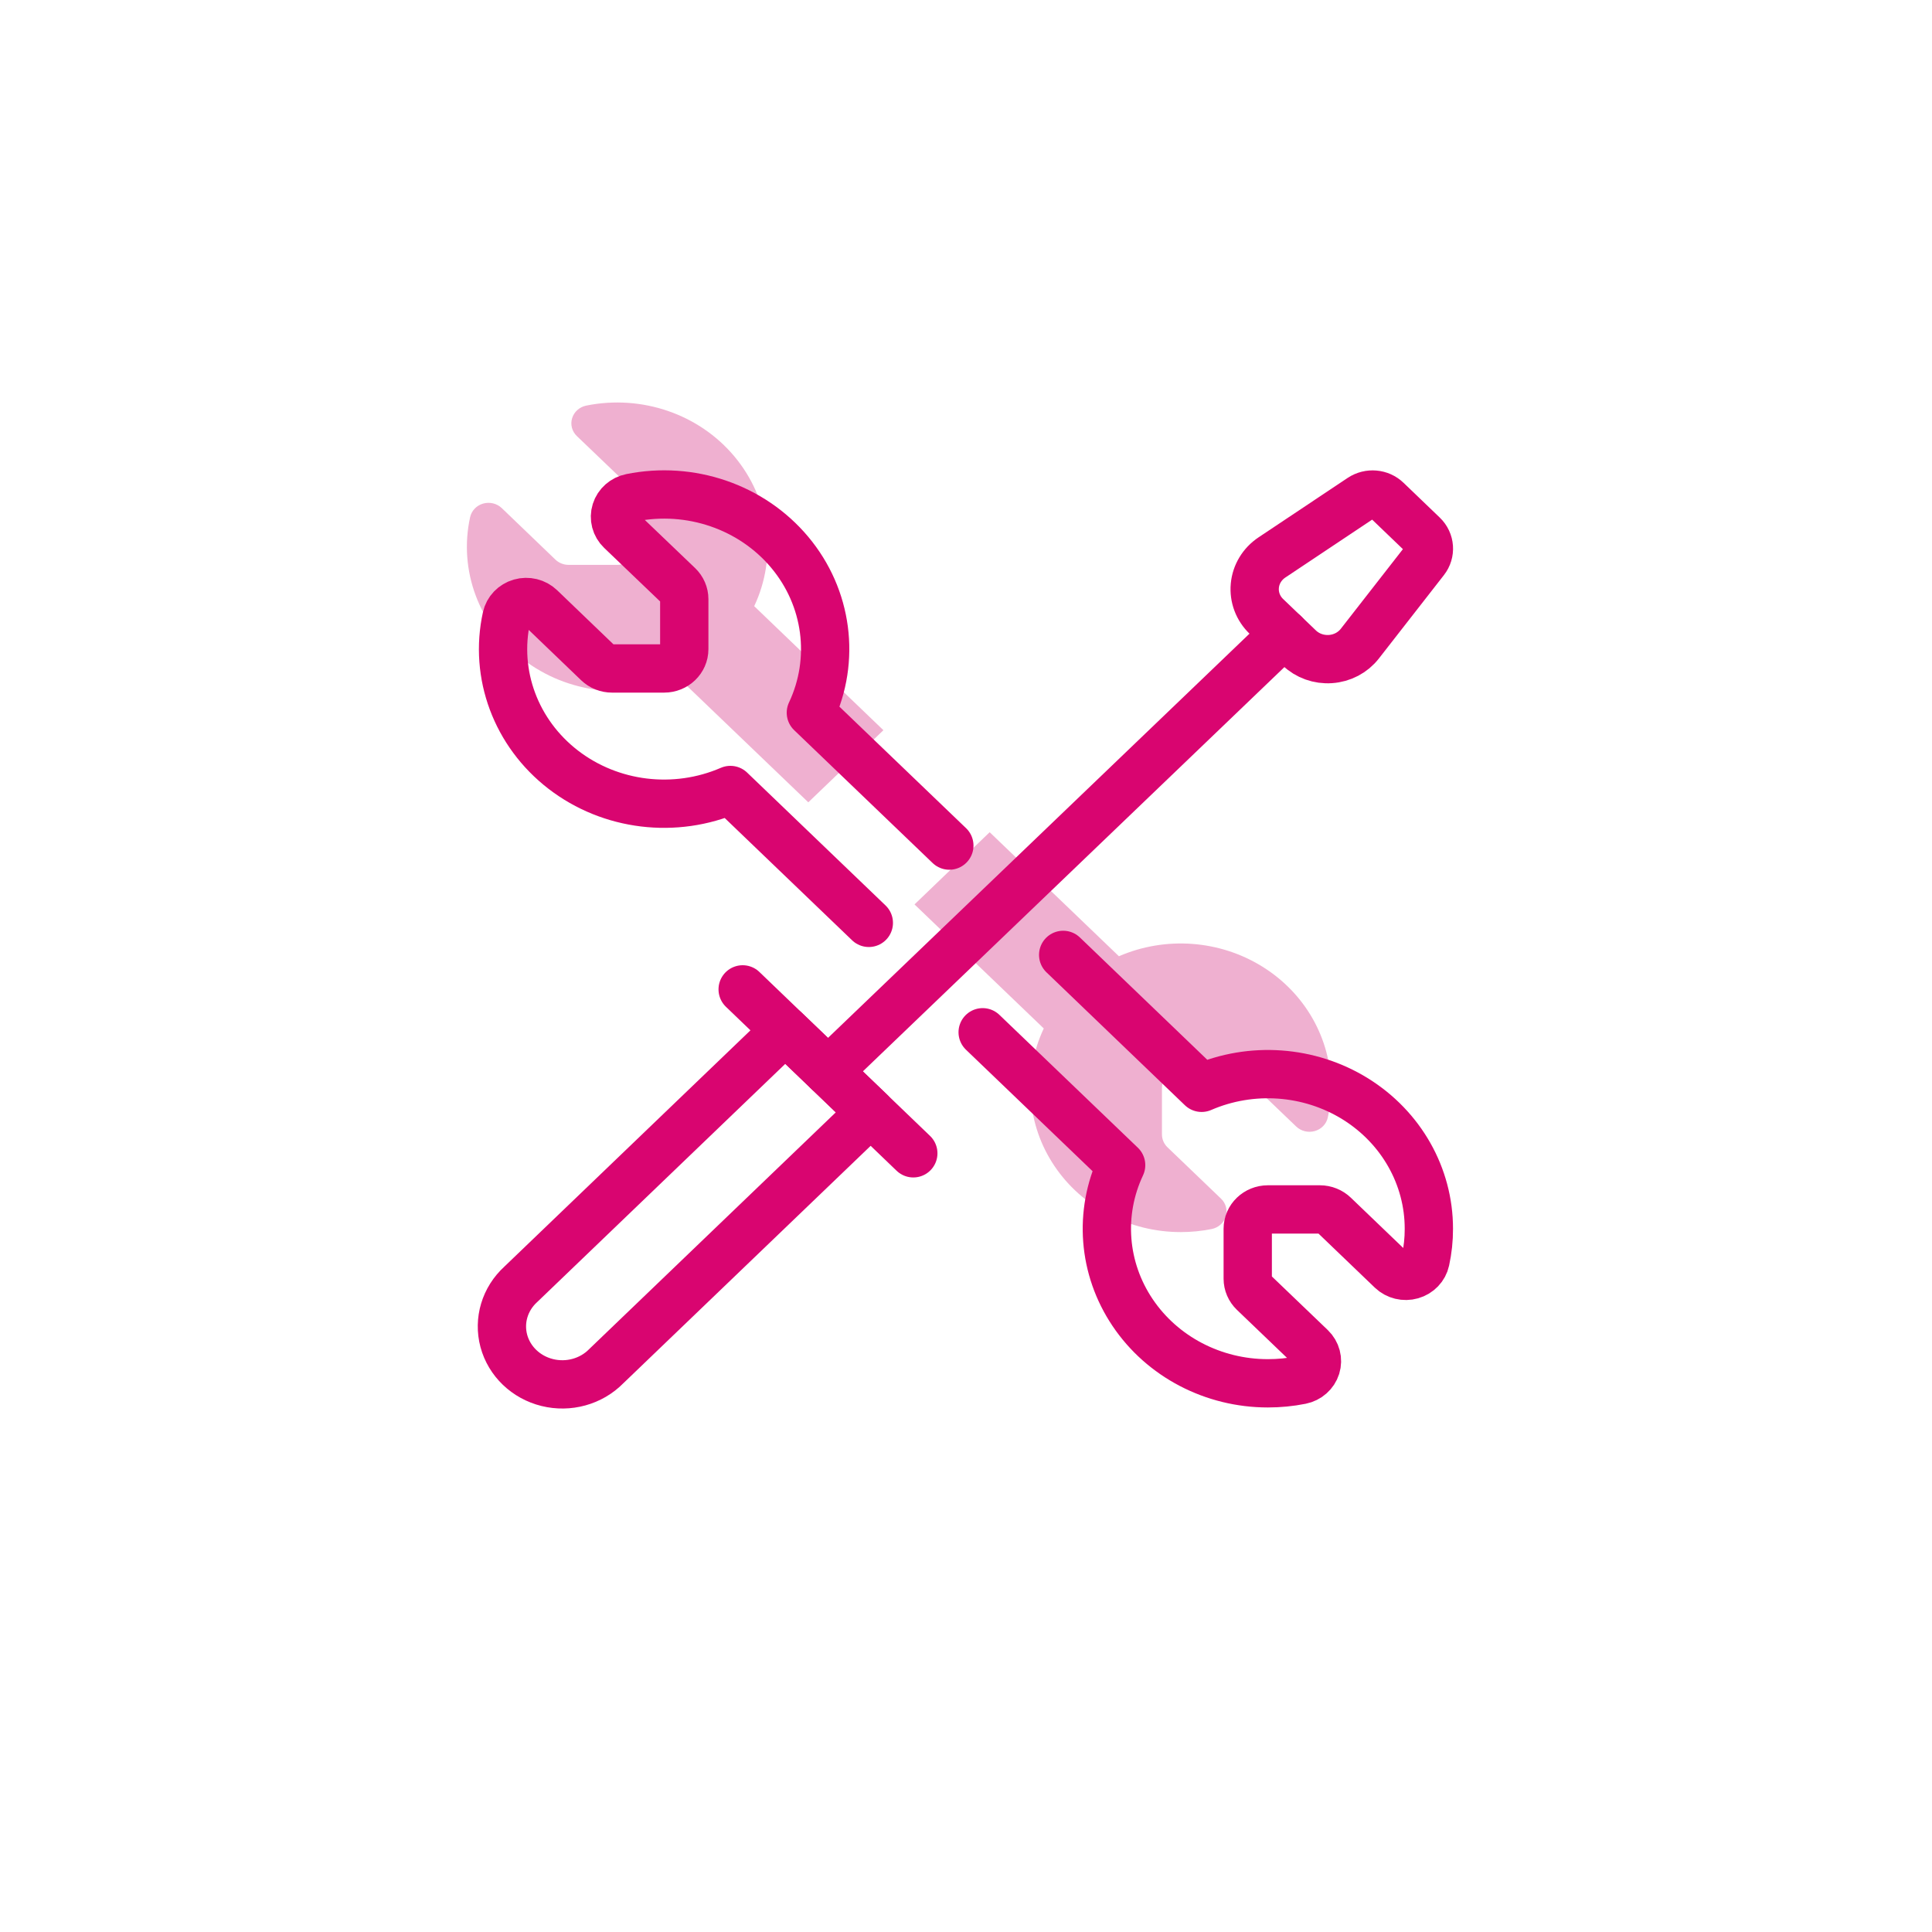
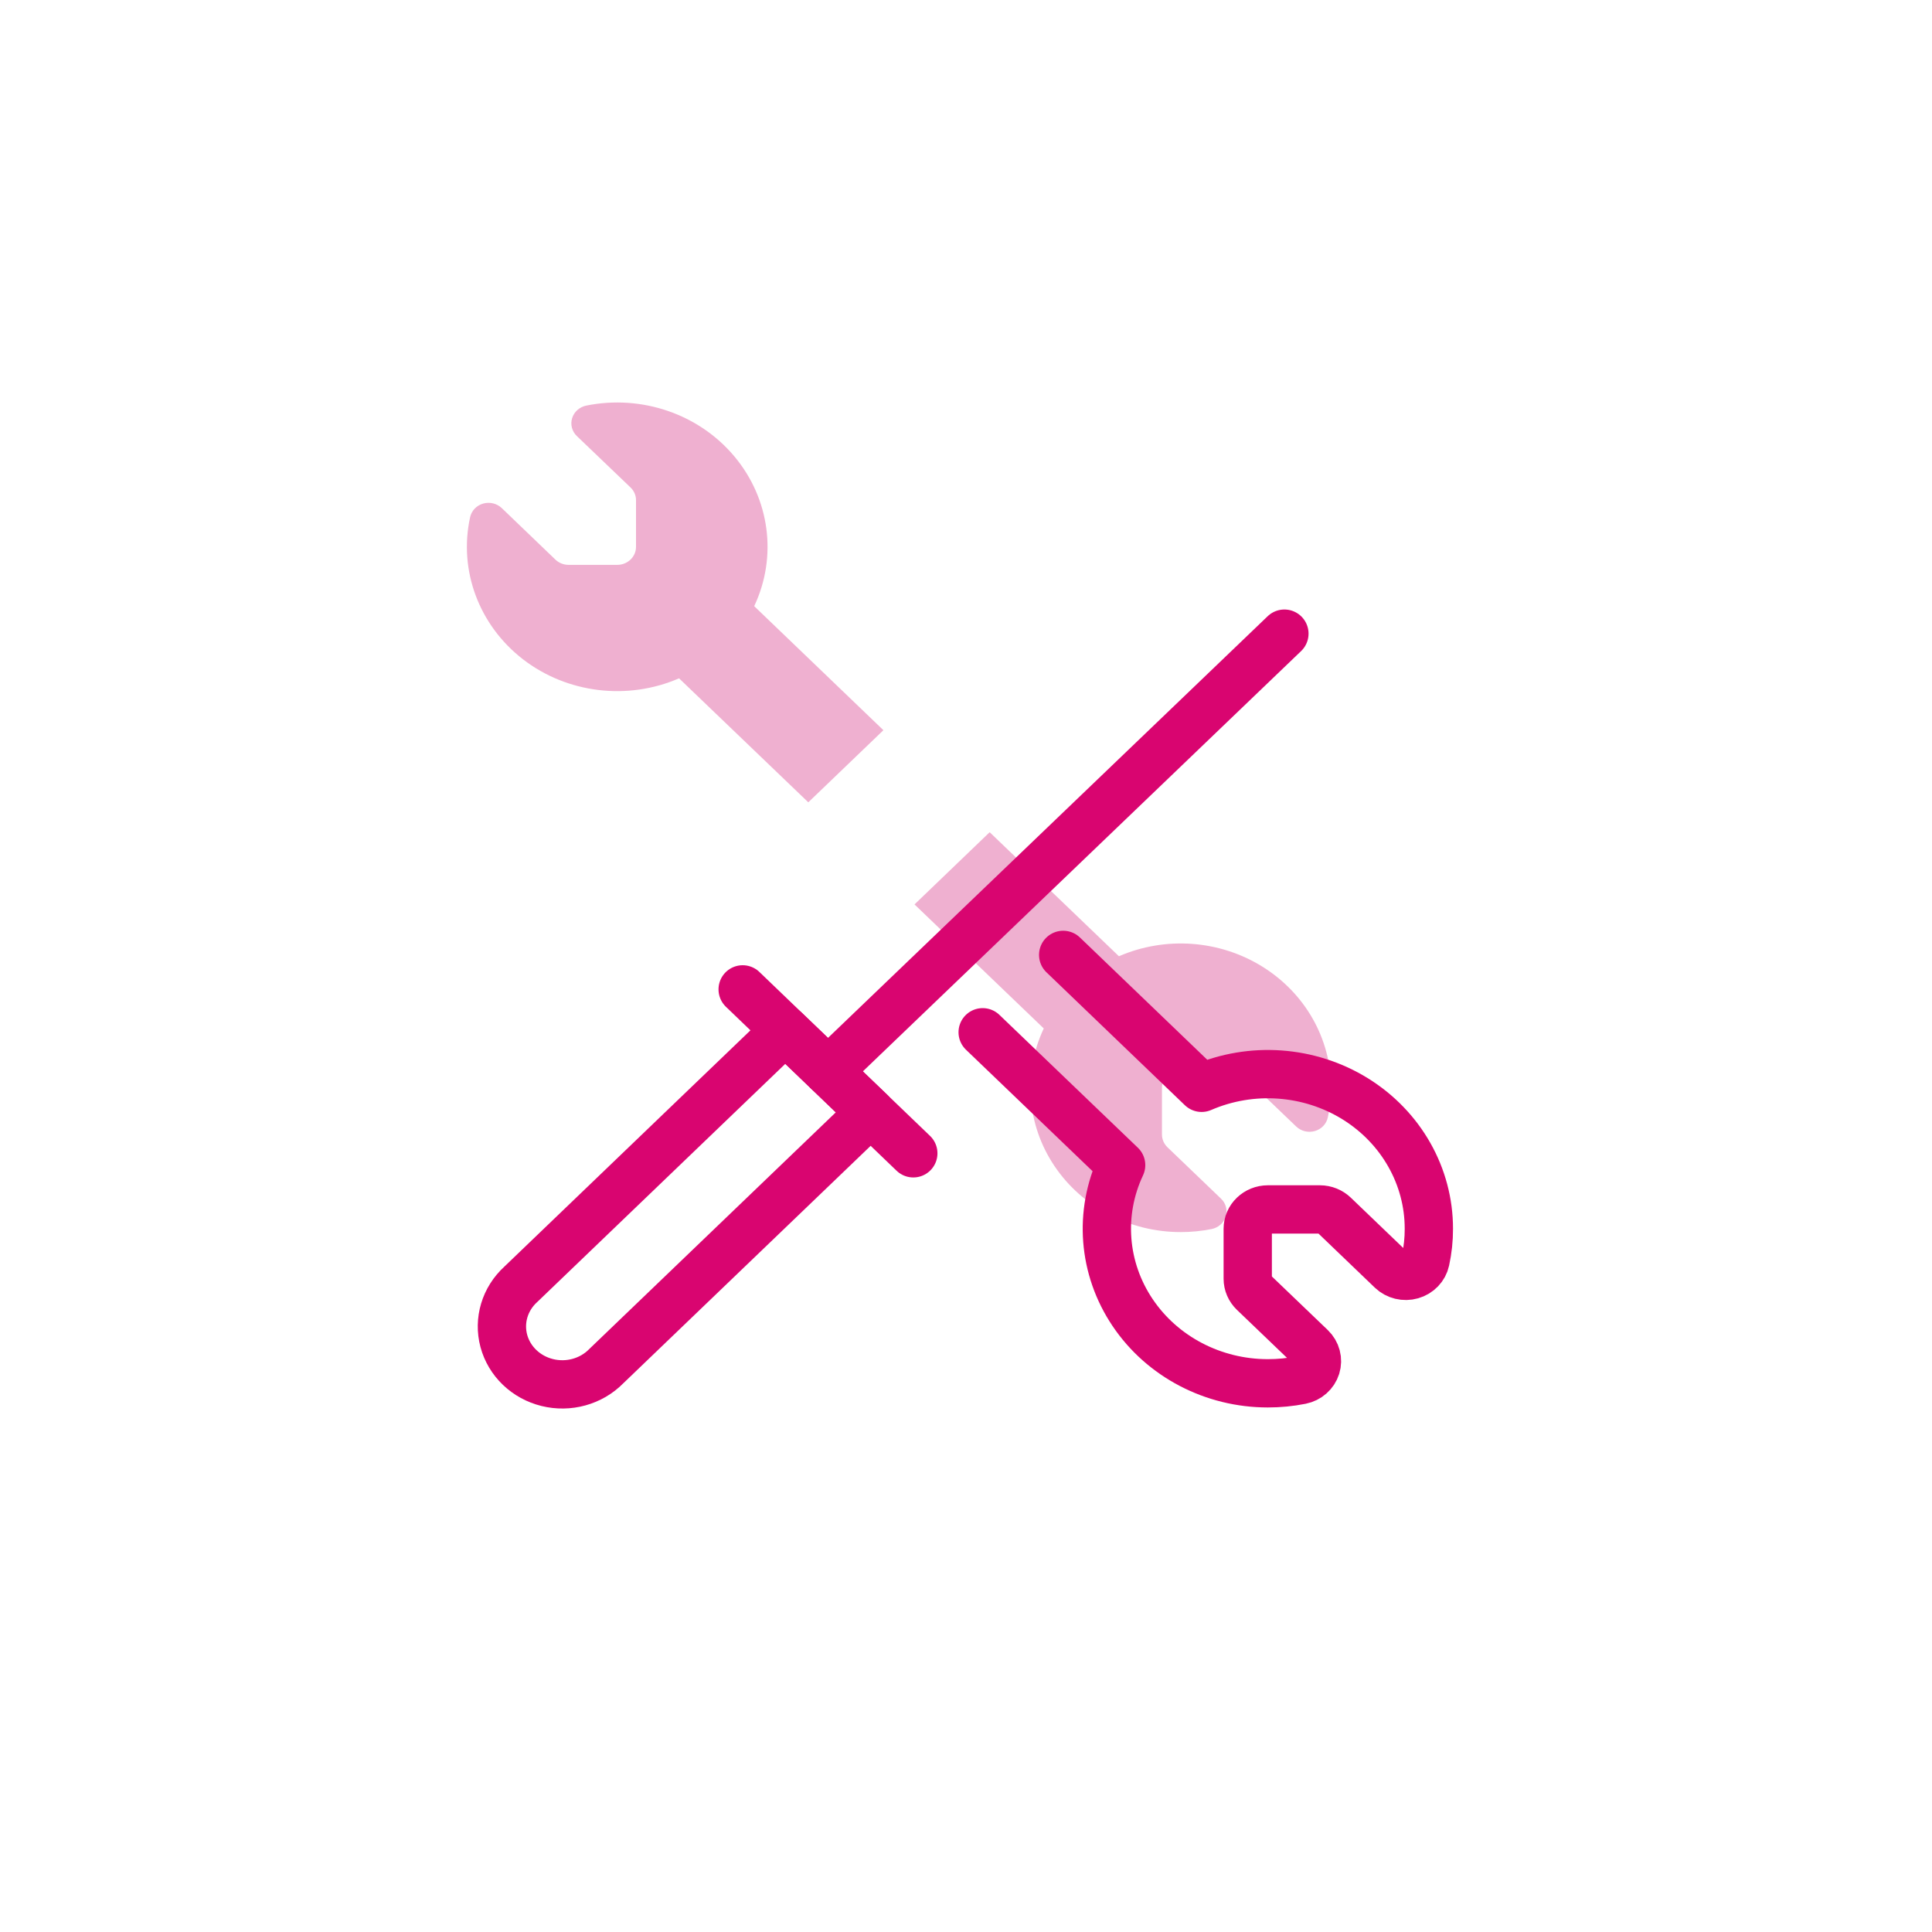
<svg xmlns="http://www.w3.org/2000/svg" width="40" height="40" viewBox="0 0 40 40" fill="none">
  <path fill-rule="evenodd" clip-rule="evenodd" d="M18.29 15.118L15.615 12.55C16.098 11.525 15.939 10.327 15.205 9.45C14.472 8.573 13.287 8.166 12.14 8.397C12 8.425 11.887 8.524 11.846 8.656C11.804 8.788 11.842 8.932 11.944 9.029L13.054 10.092C13.127 10.162 13.168 10.256 13.168 10.355V11.322C13.168 11.528 12.994 11.695 12.779 11.695H11.773C11.671 11.695 11.572 11.656 11.499 11.586L10.389 10.52C10.288 10.423 10.14 10.387 10.003 10.426C9.866 10.465 9.763 10.573 9.733 10.708C9.492 11.809 9.916 12.946 10.829 13.651C11.743 14.355 12.992 14.507 14.059 14.044L16.735 16.611" fill="#EFB0D0" />
  <path fill-rule="evenodd" clip-rule="evenodd" d="M20.49 17.23L23.166 19.798C24.129 19.381 25.247 19.461 26.134 20.012C27.022 20.562 27.558 21.508 27.557 22.522C27.557 22.728 27.535 22.934 27.491 23.136C27.462 23.27 27.359 23.378 27.222 23.417C27.085 23.456 26.937 23.42 26.836 23.323L25.726 22.259C25.653 22.188 25.555 22.149 25.451 22.149H24.446C24.231 22.149 24.057 22.316 24.057 22.522V23.488C24.057 23.587 24.098 23.682 24.17 23.752L25.28 24.817C25.381 24.913 25.419 25.056 25.378 25.187C25.337 25.319 25.225 25.418 25.085 25.446C24.875 25.488 24.66 25.509 24.446 25.509C23.389 25.509 22.405 24.994 21.832 24.142C21.259 23.29 21.175 22.217 21.61 21.293L18.934 18.725" fill="#EFB0D0" />
  <path fill-rule="evenodd" clip-rule="evenodd" d="M12.55 28.287C12.238 28.604 11.77 28.733 11.33 28.624C10.889 28.515 10.545 28.185 10.431 27.762C10.318 27.339 10.452 26.891 10.783 26.59L16.258 21.333L18.026 23.03L12.55 28.287Z" stroke="#D90570" stroke-linecap="round" stroke-linejoin="round" />
  <path d="M15.376 20.484L18.909 23.878" stroke="#D90570" stroke-linecap="round" stroke-linejoin="round" />
  <path d="M26.592 13.119L17.143 22.181" stroke="#D90570" stroke-linecap="round" stroke-linejoin="round" />
-   <path fill-rule="evenodd" clip-rule="evenodd" d="M28.154 13.326C28.009 13.512 27.788 13.629 27.546 13.645C27.305 13.662 27.068 13.577 26.898 13.413L26.221 12.764C26.046 12.597 25.958 12.364 25.98 12.128C26.001 11.892 26.131 11.677 26.333 11.542L28.18 10.31C28.346 10.2 28.57 10.219 28.712 10.356L29.462 11.076C29.609 11.217 29.625 11.441 29.5 11.6L28.154 13.326Z" stroke="#D90570" stroke-linecap="round" stroke-linejoin="round" />
-   <path d="M19.655 17.507L16.788 14.756C17.305 13.658 17.136 12.373 16.35 11.434C15.563 10.494 14.294 10.058 13.065 10.306C12.915 10.336 12.794 10.442 12.75 10.583C12.705 10.725 12.746 10.879 12.855 10.983L14.045 12.122C14.123 12.197 14.167 12.298 14.167 12.404V13.44C14.167 13.661 13.98 13.84 13.75 13.84H12.672C12.562 13.84 12.456 13.798 12.378 13.723L11.189 12.581C11.081 12.477 10.922 12.438 10.776 12.48C10.629 12.522 10.518 12.638 10.487 12.782C10.228 13.961 10.682 15.18 11.661 15.935C12.64 16.69 13.978 16.852 15.122 16.356L17.988 19.107" stroke="#D90570" stroke-linecap="round" stroke-linejoin="round" />
  <path d="M22.012 19.77L24.878 22.522C25.91 22.075 27.108 22.161 28.059 22.75C29.01 23.34 29.584 24.353 29.583 25.44C29.584 25.661 29.56 25.881 29.513 26.098C29.482 26.241 29.371 26.357 29.224 26.399C29.078 26.441 28.919 26.402 28.811 26.299L27.622 25.158C27.544 25.083 27.438 25.04 27.328 25.04H26.25C26.02 25.04 25.833 25.219 25.833 25.44V26.474C25.833 26.581 25.877 26.683 25.955 26.758L27.144 27.898C27.252 28.002 27.293 28.155 27.249 28.296C27.205 28.436 27.085 28.543 26.935 28.573C26.71 28.618 26.48 28.64 26.25 28.64C25.118 28.64 24.064 28.089 23.45 27.176C22.835 26.263 22.746 25.114 23.212 24.123L20.345 21.372" stroke="#D90570" stroke-linecap="round" stroke-linejoin="round" />
</svg>